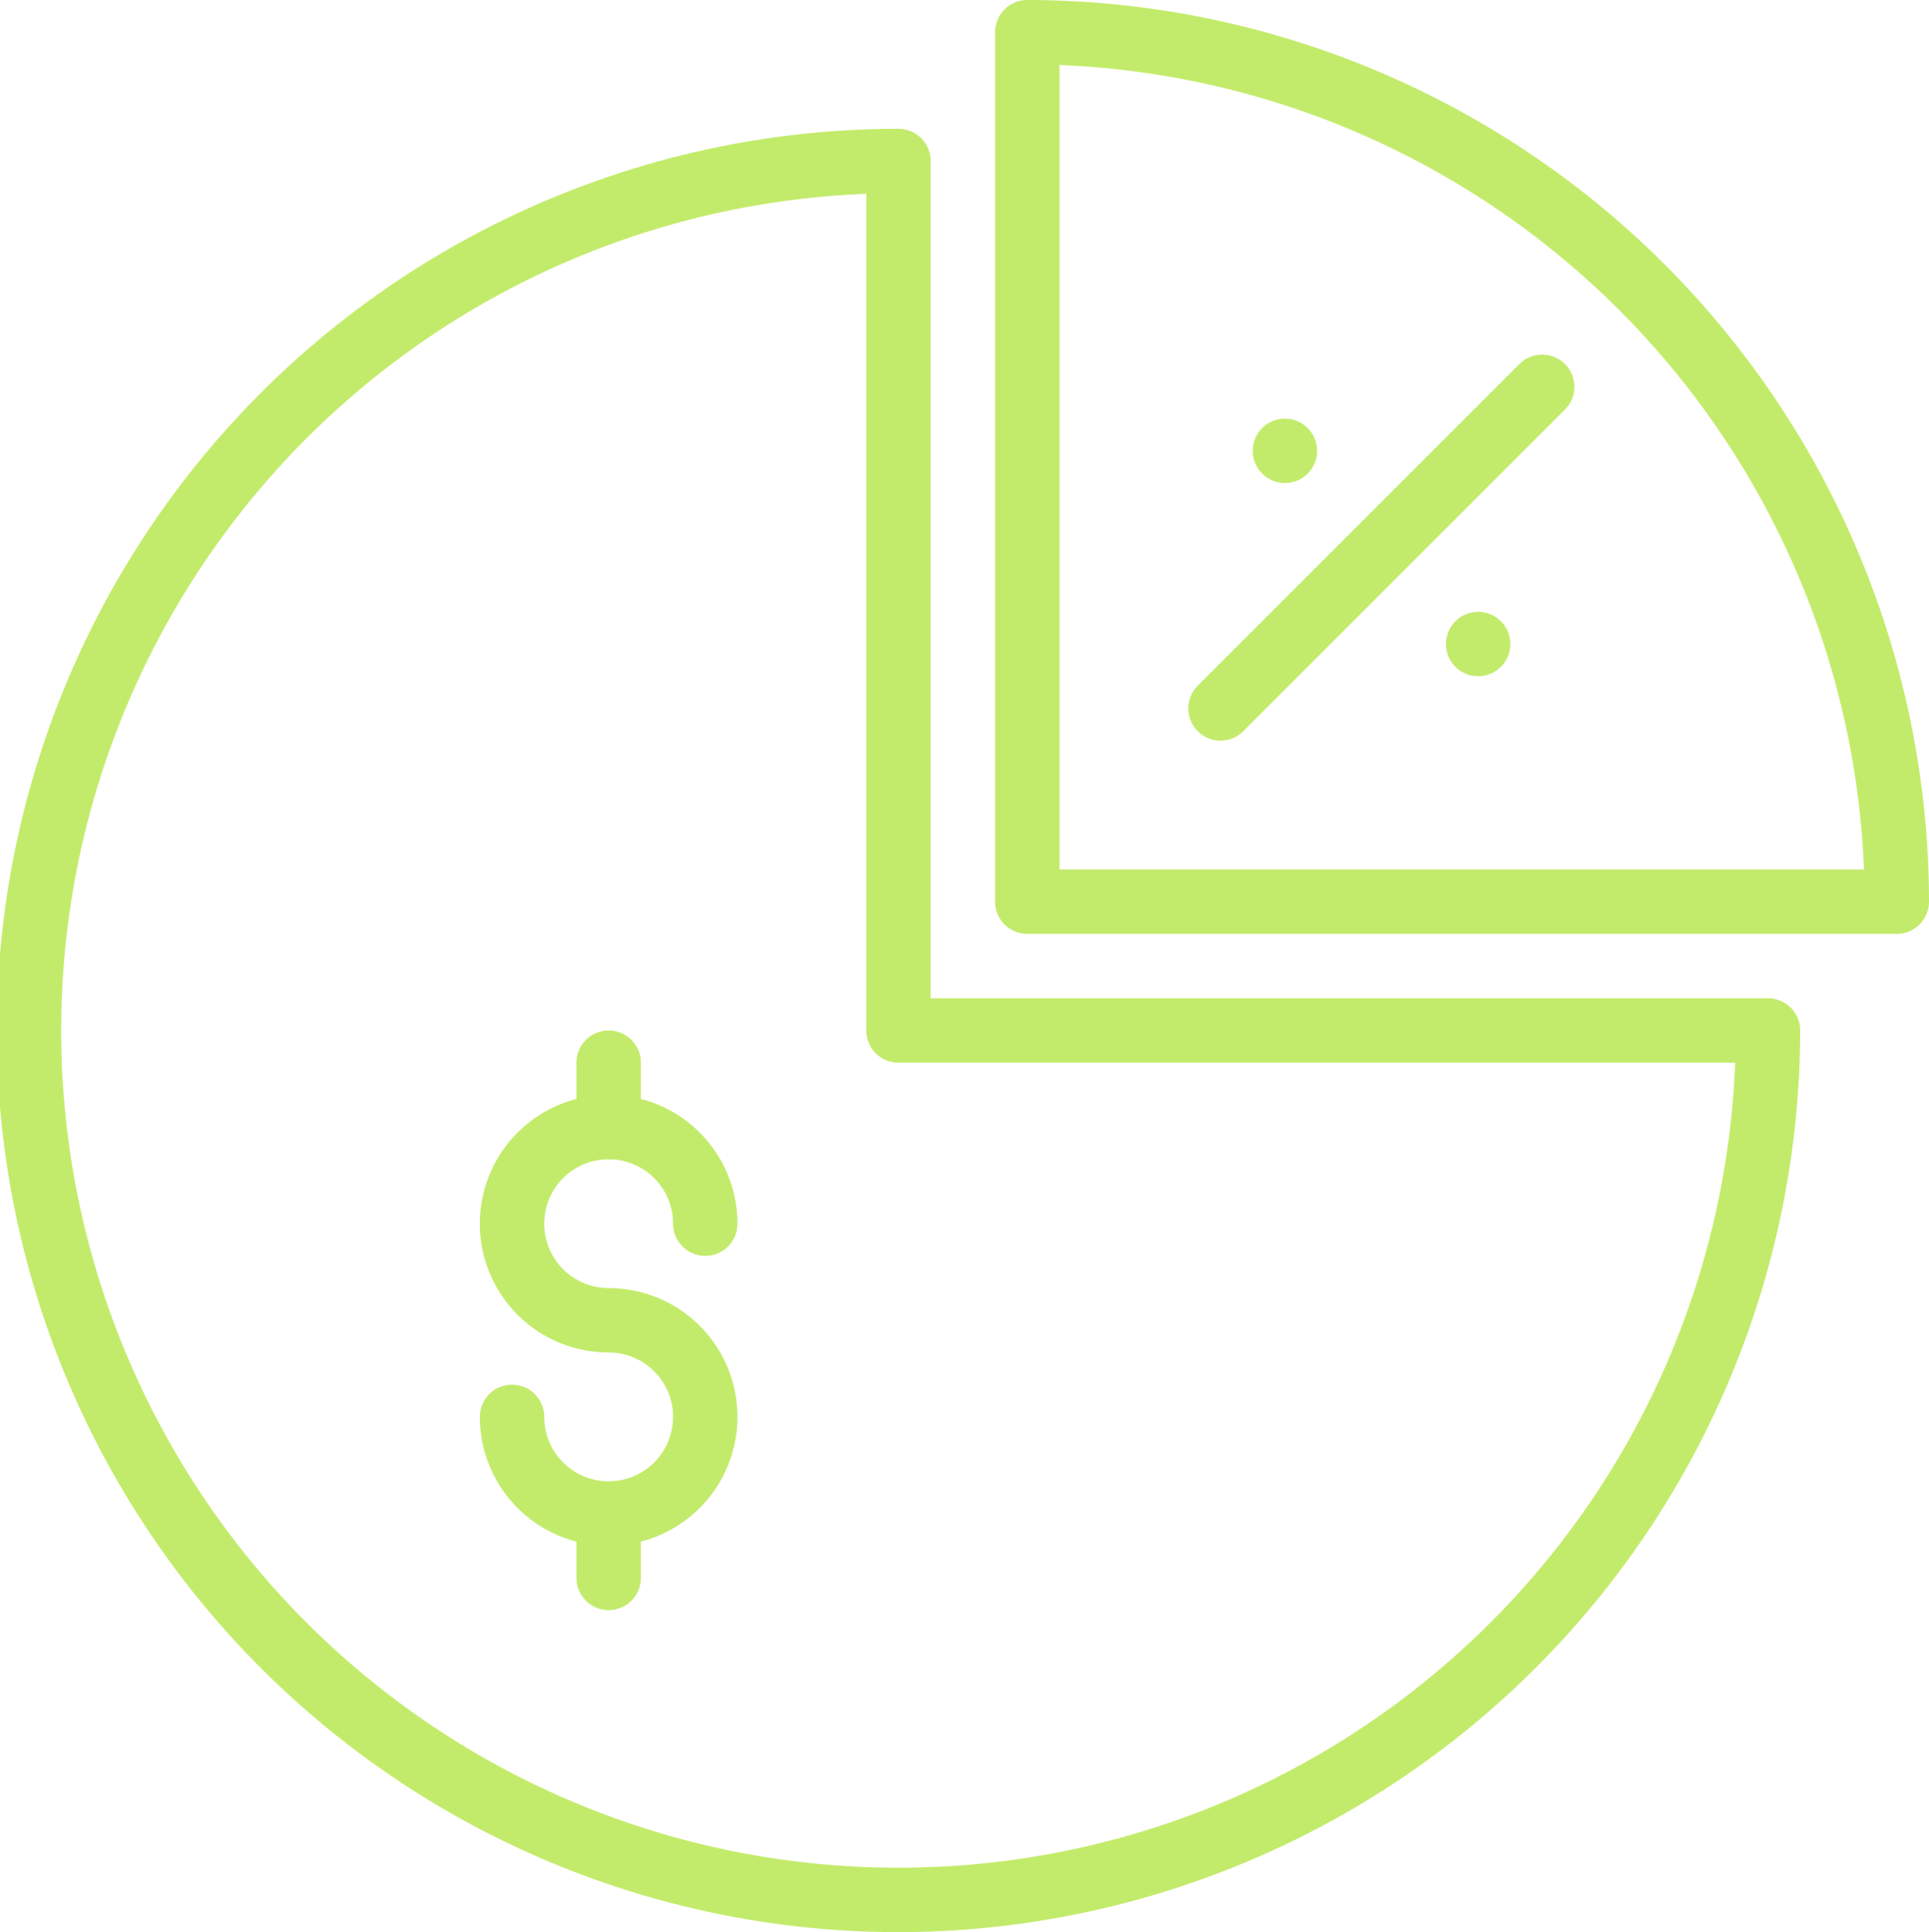
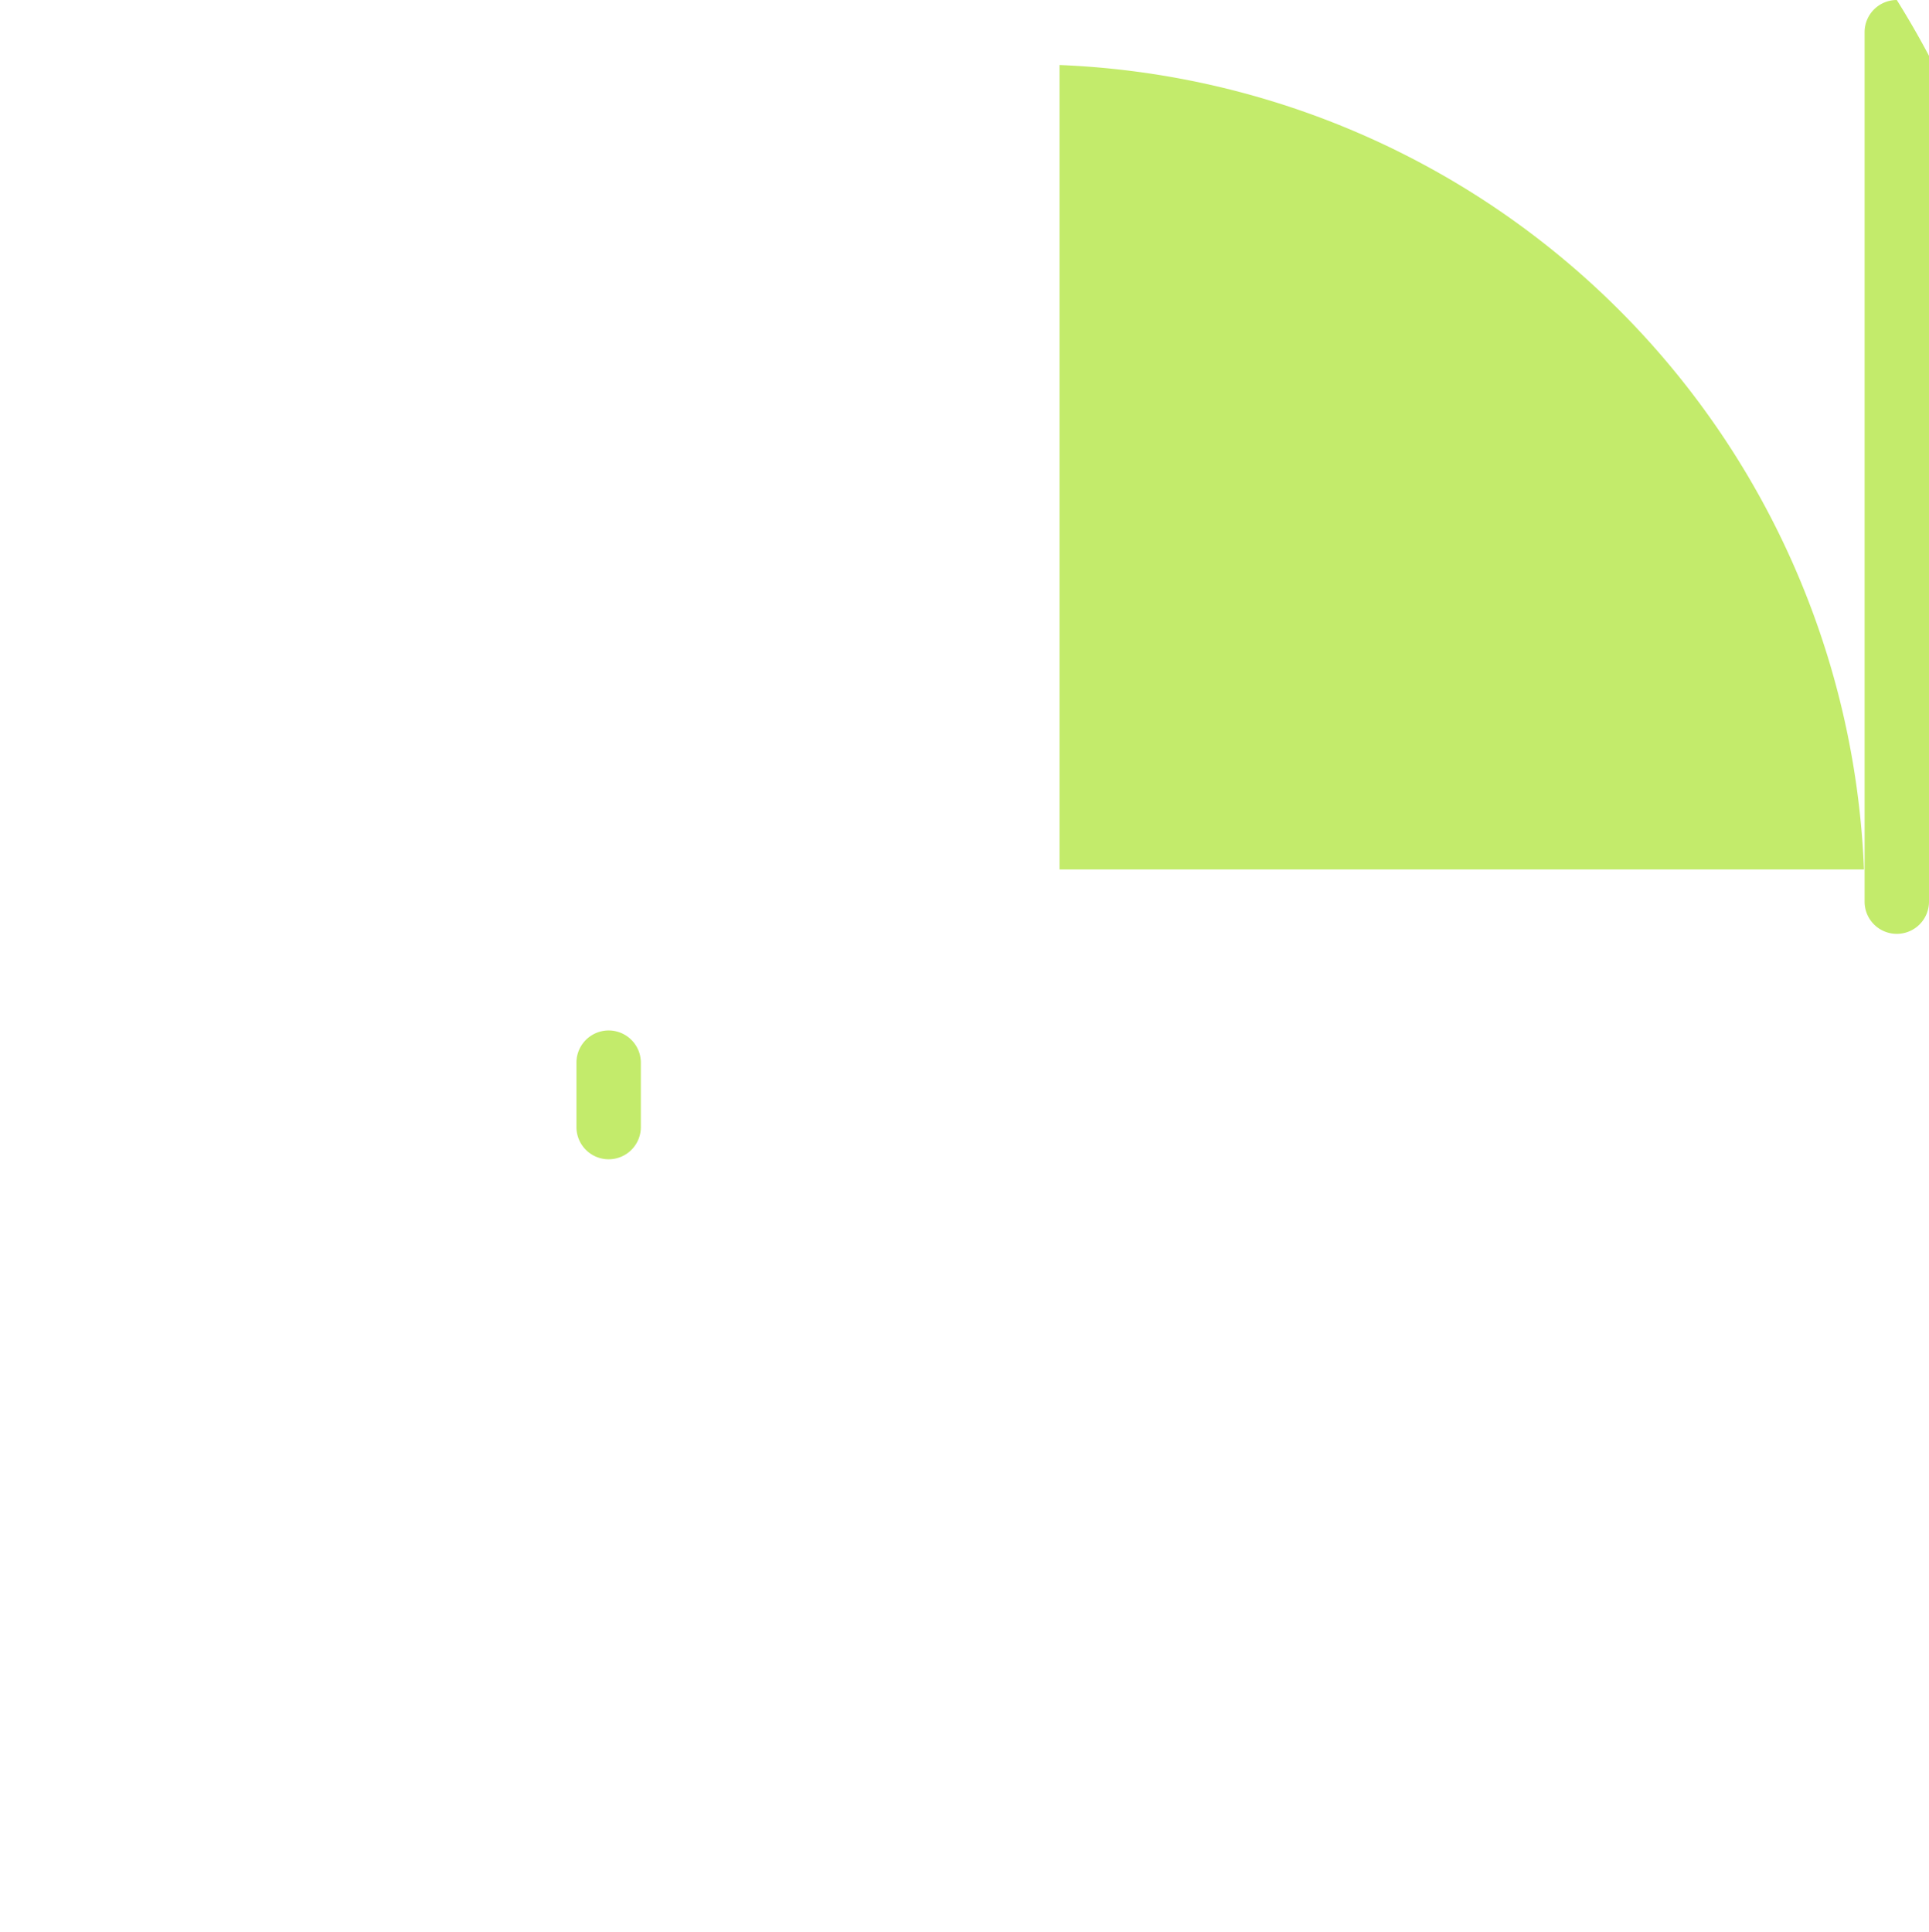
<svg xmlns="http://www.w3.org/2000/svg" data-name="Layer 1" fill="#c3eb6b" height="60" preserveAspectRatio="xMidYMid meet" version="1" viewBox="2.1 2.0 59.9 60.0" width="59.9" zoomAndPan="magnify">
  <g id="change1_1">
-     <path d="M30,62A28,28,0,0,1,30,6a1,1,0,0,1,1,1V33H57a1,1,0,0,1,1,1A28.032,28.032,0,0,1,30,62ZM29,8.019A26,26,0,1,0,55.981,35H30a1,1,0,0,1-1-1Z" />
-   </g>
+     </g>
  <g id="change1_2">
-     <path d="M61,31H34a1,1,0,0,1-1-1V3a1,1,0,0,1,1-1A28.032,28.032,0,0,1,62,30,1,1,0,0,1,61,31ZM35,29H59.981A26.037,26.037,0,0,0,35,4.019Z" />
+     <path d="M61,31a1,1,0,0,1-1-1V3a1,1,0,0,1,1-1A28.032,28.032,0,0,1,62,30,1,1,0,0,1,61,31ZM35,29H59.981A26.037,26.037,0,0,0,35,4.019Z" />
  </g>
  <g id="change1_3">
-     <path d="M40,25a1,1,0,0,1-.707-1.707l10-10a1,1,0,0,1,1.414,1.414l-10,10A1,1,0,0,1,40,25Z" />
-   </g>
+     </g>
  <g id="change1_4">
    <circle cx="42" cy="16" r="1" />
  </g>
  <g id="change1_5">
    <circle cx="48" cy="22" r="1" />
  </g>
  <g id="change1_6">
-     <path d="M21,50a4,4,0,0,1-4-4,1,1,0,0,1,2,0,2,2,0,1,0,2-2,4,4,0,1,1,4-4,1,1,0,0,1-2,0,2,2,0,1,0-2,2,4,4,0,0,1,0,8Z" />
-   </g>
+     </g>
  <g id="change1_7">
    <path d="M21,38a1,1,0,0,1-1-1V35a1,1,0,0,1,2,0v2A1,1,0,0,1,21,38Z" />
  </g>
  <g id="change1_8">
-     <path d="M21,52a1,1,0,0,1-1-1V49a1,1,0,0,1,2,0v2A1,1,0,0,1,21,52Z" />
-   </g>
+     </g>
</svg>